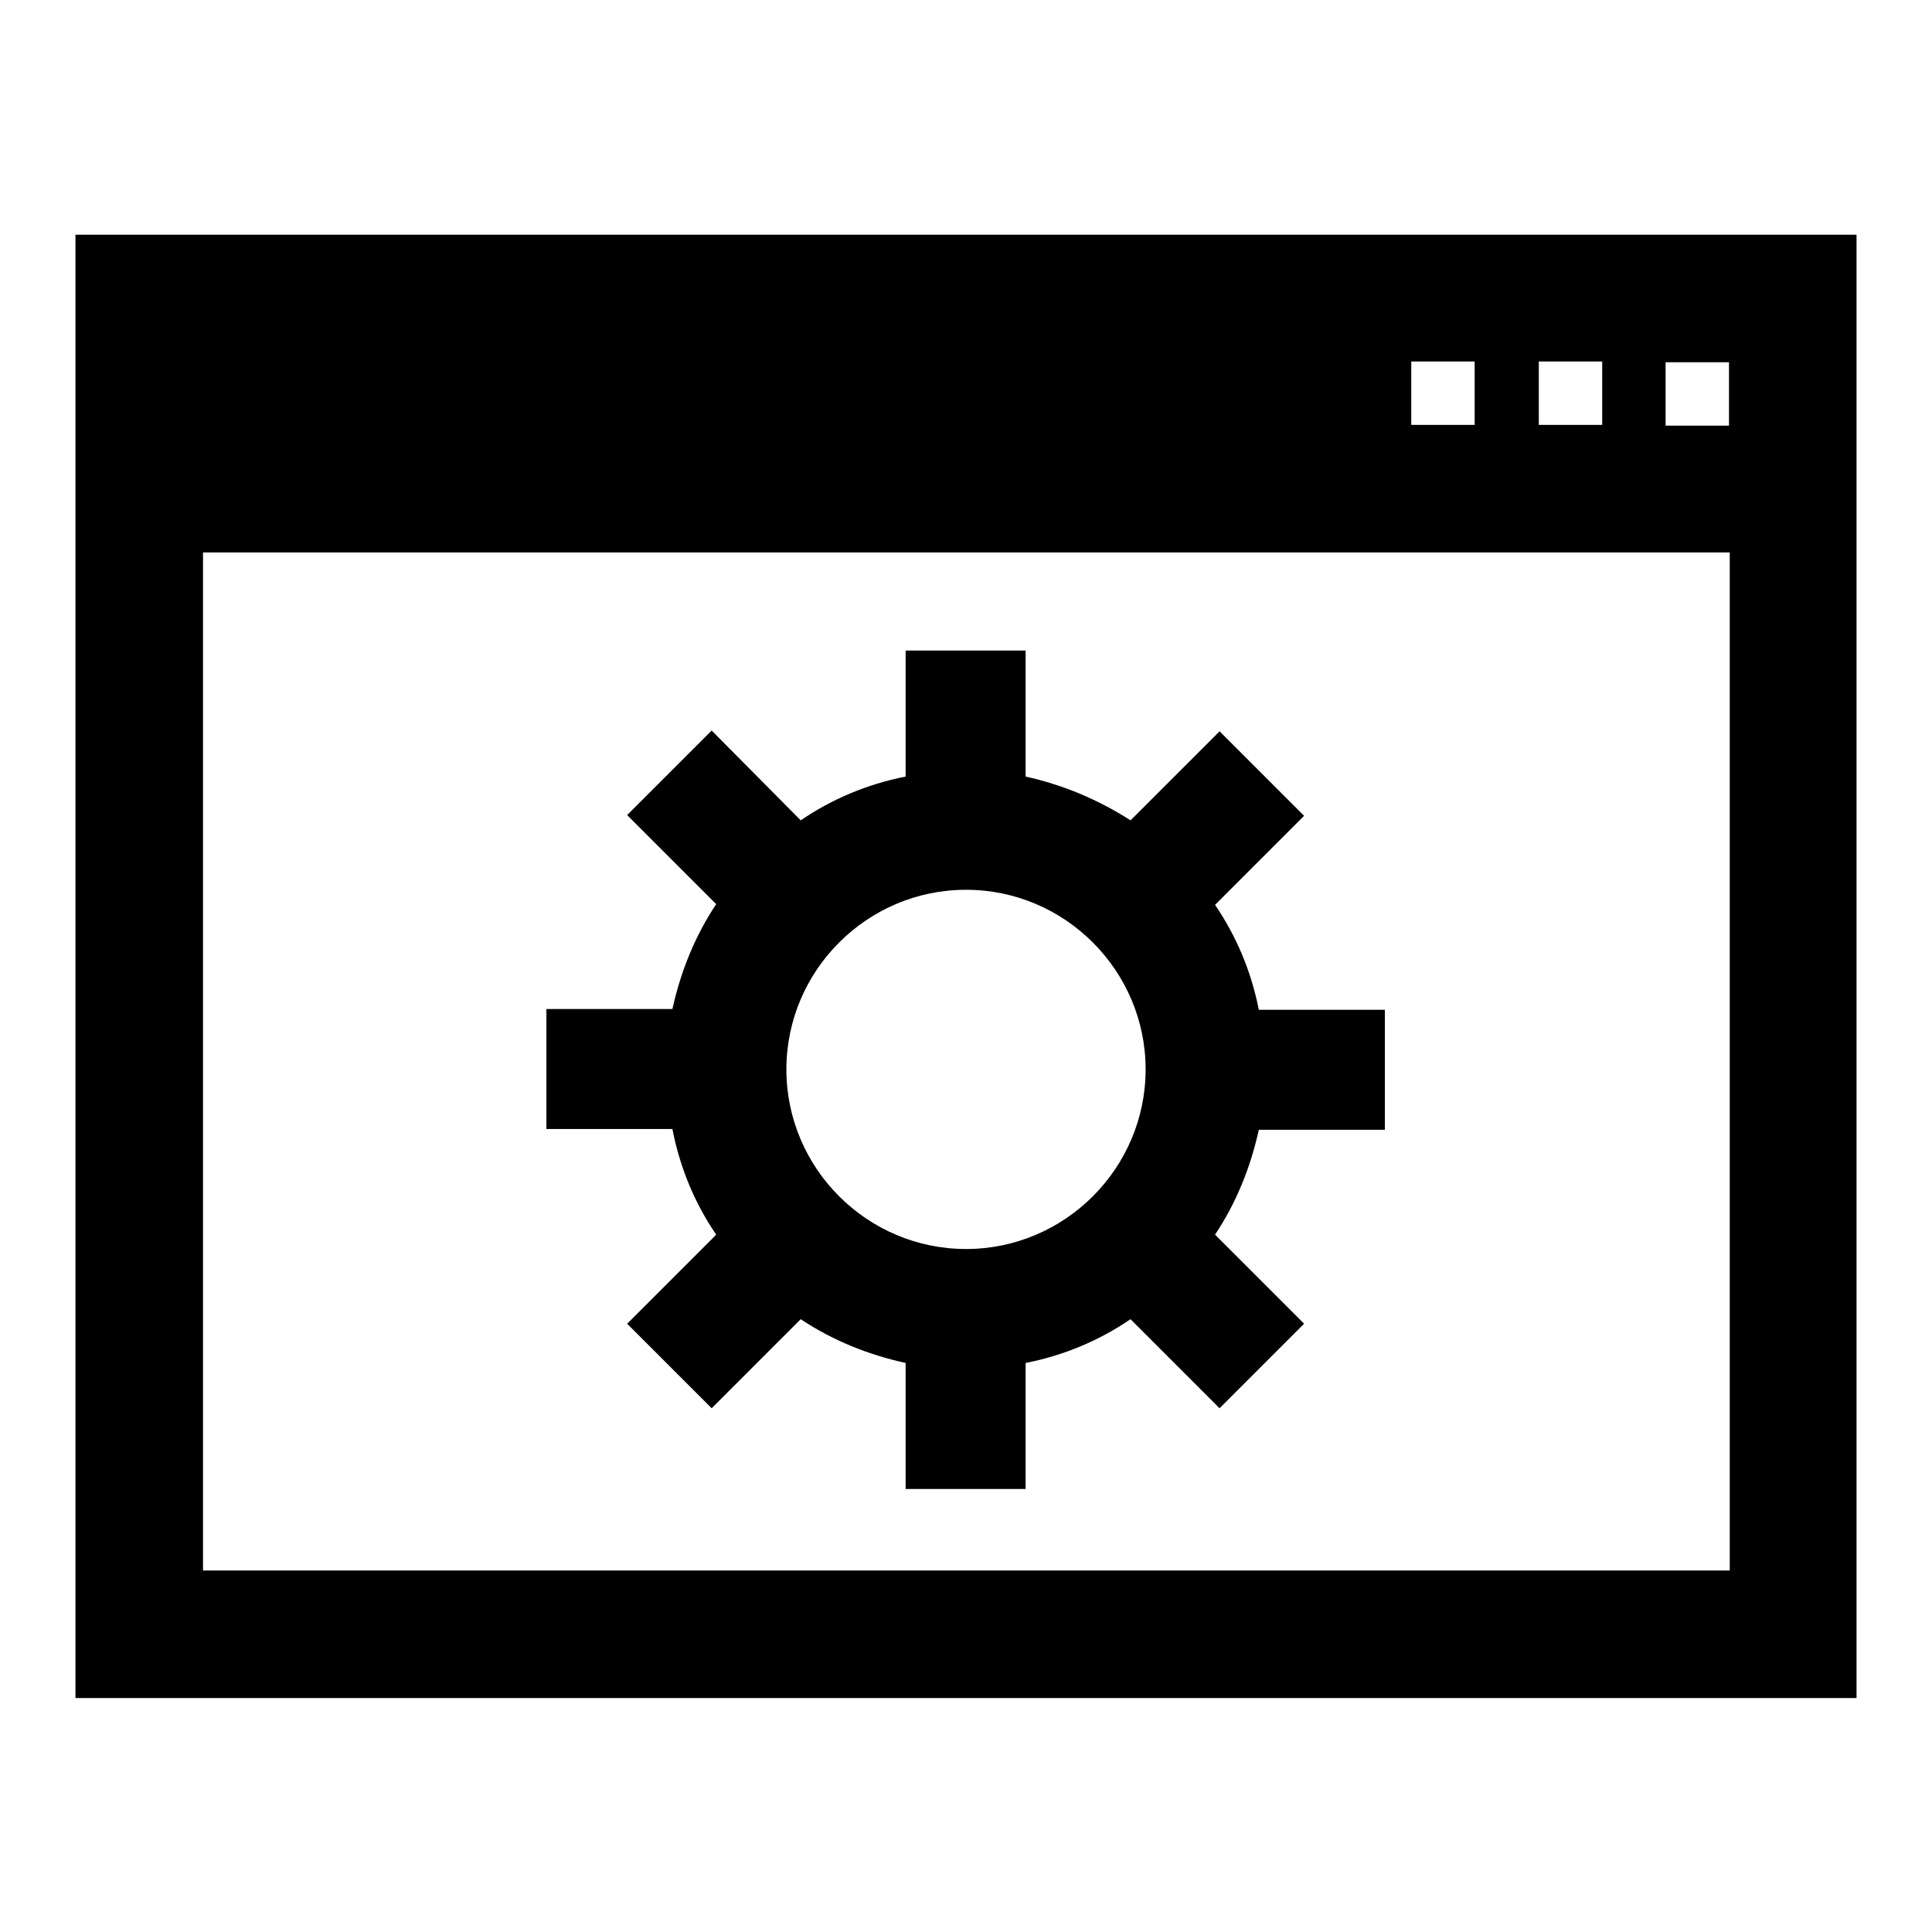
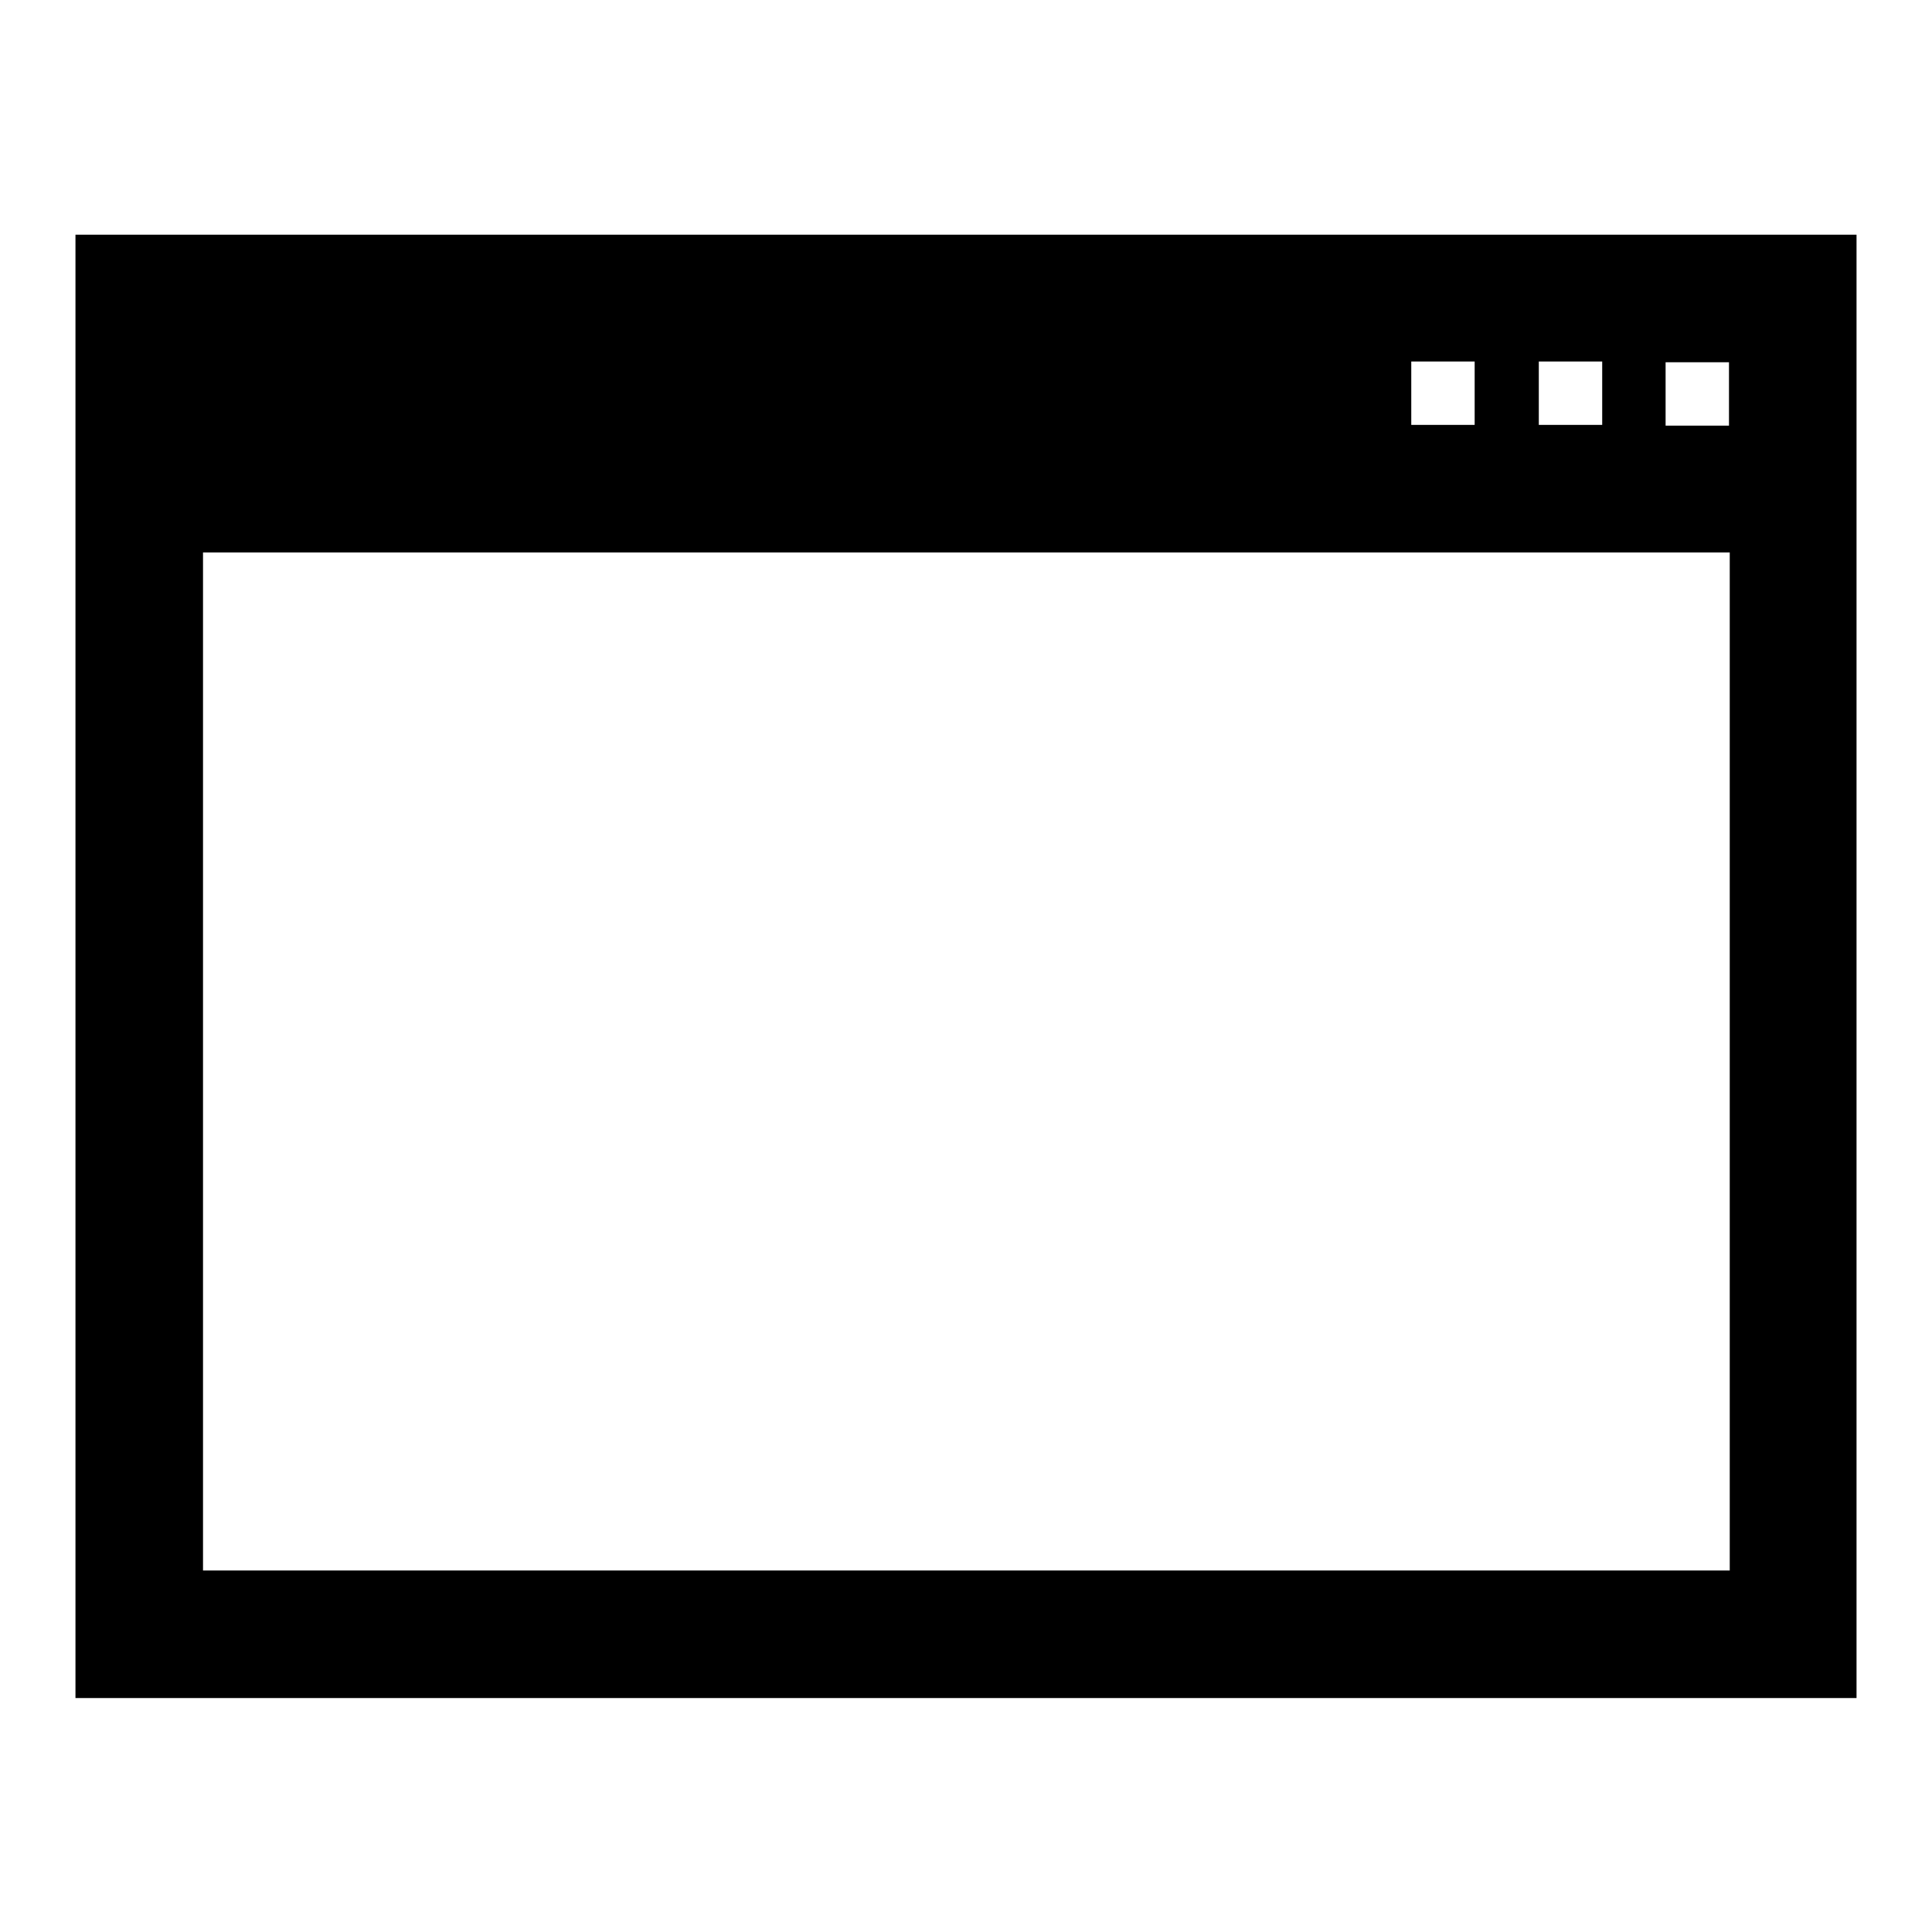
<svg xmlns="http://www.w3.org/2000/svg" version="1.1" x="0px" y="0px" viewBox="0 0 256 256" enable-background="new 0 0 256 256" xml:space="preserve">
  <g>
    <g>
      <path fill="#000000" d="M10,31.1v193.9h236V31.1H10z M203.9,47.9h8.4v8.4h-8.4V47.9z M187,47.9h8.4v8.4H187V47.9z M229.1,208.1H26.9V73.2h202.3V208.1z M229.1,56.4h-8.4v-8.4h8.4V56.4z" />
-       <path fill="#000000" d="M94.9,163.6l-11.8,11.8l11.2,11.2l11.8-11.8c4.2,2.8,8.9,4.7,13.9,5.8v16.7h15.9v-16.7c5.1-1,9.8-3,13.9-5.8l11.8,11.8l11.2-11.2l-11.8-11.8c2.8-4.2,4.7-8.9,5.8-13.9h16.7v-15.9h-16.7c-1-5.1-3-9.8-5.8-13.9l11.8-11.8l-11.2-11.2l-11.8,11.8c-4.2-2.7-8.9-4.7-13.9-5.8V86.2H120v16.7c-5.1,1-9.8,3-13.9,5.8L94.3,96.8l-11.2,11.2l11.8,11.8c-2.8,4.2-4.7,8.9-5.8,13.9H72.4v15.9h16.7C90.1,154.8,92.1,159.5,94.9,163.6z M128,117.9c13.1,0,23.8,10.7,23.8,23.8c0,13.1-10.7,23.8-23.8,23.8s-23.8-10.7-23.8-23.8C104.2,128.6,114.9,117.9,128,117.9z" />
    </g>
  </g>
</svg>